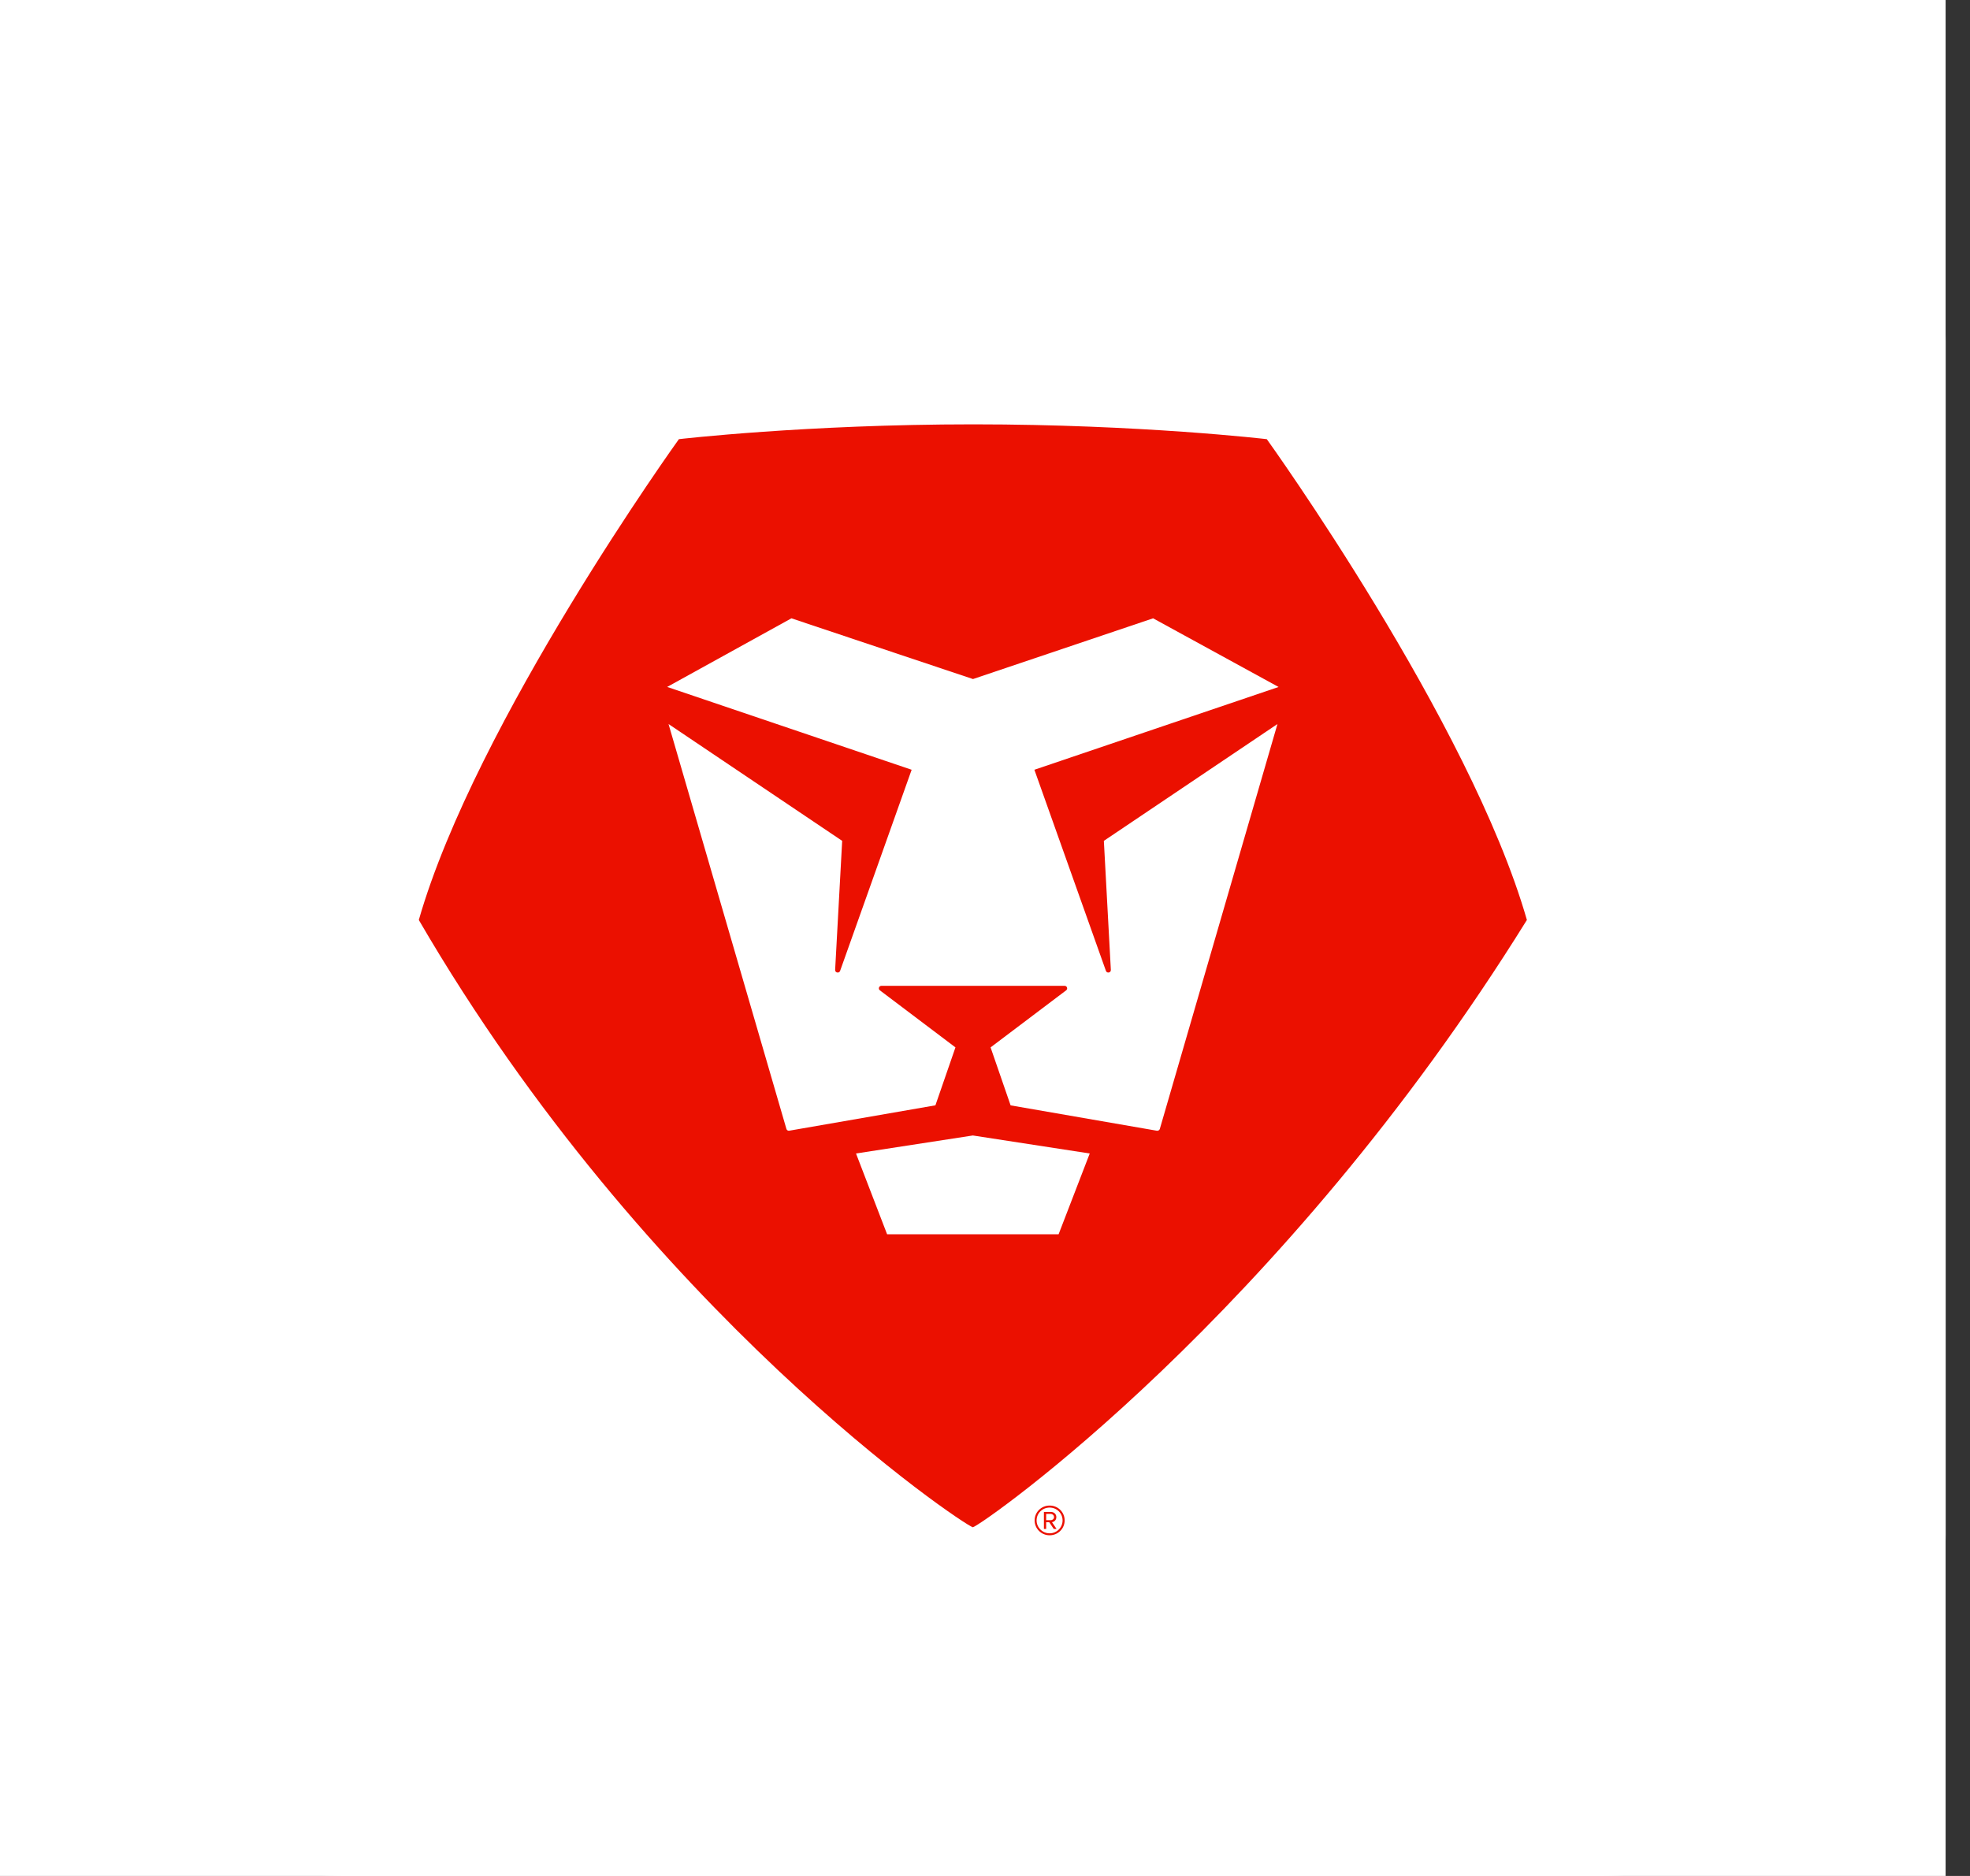
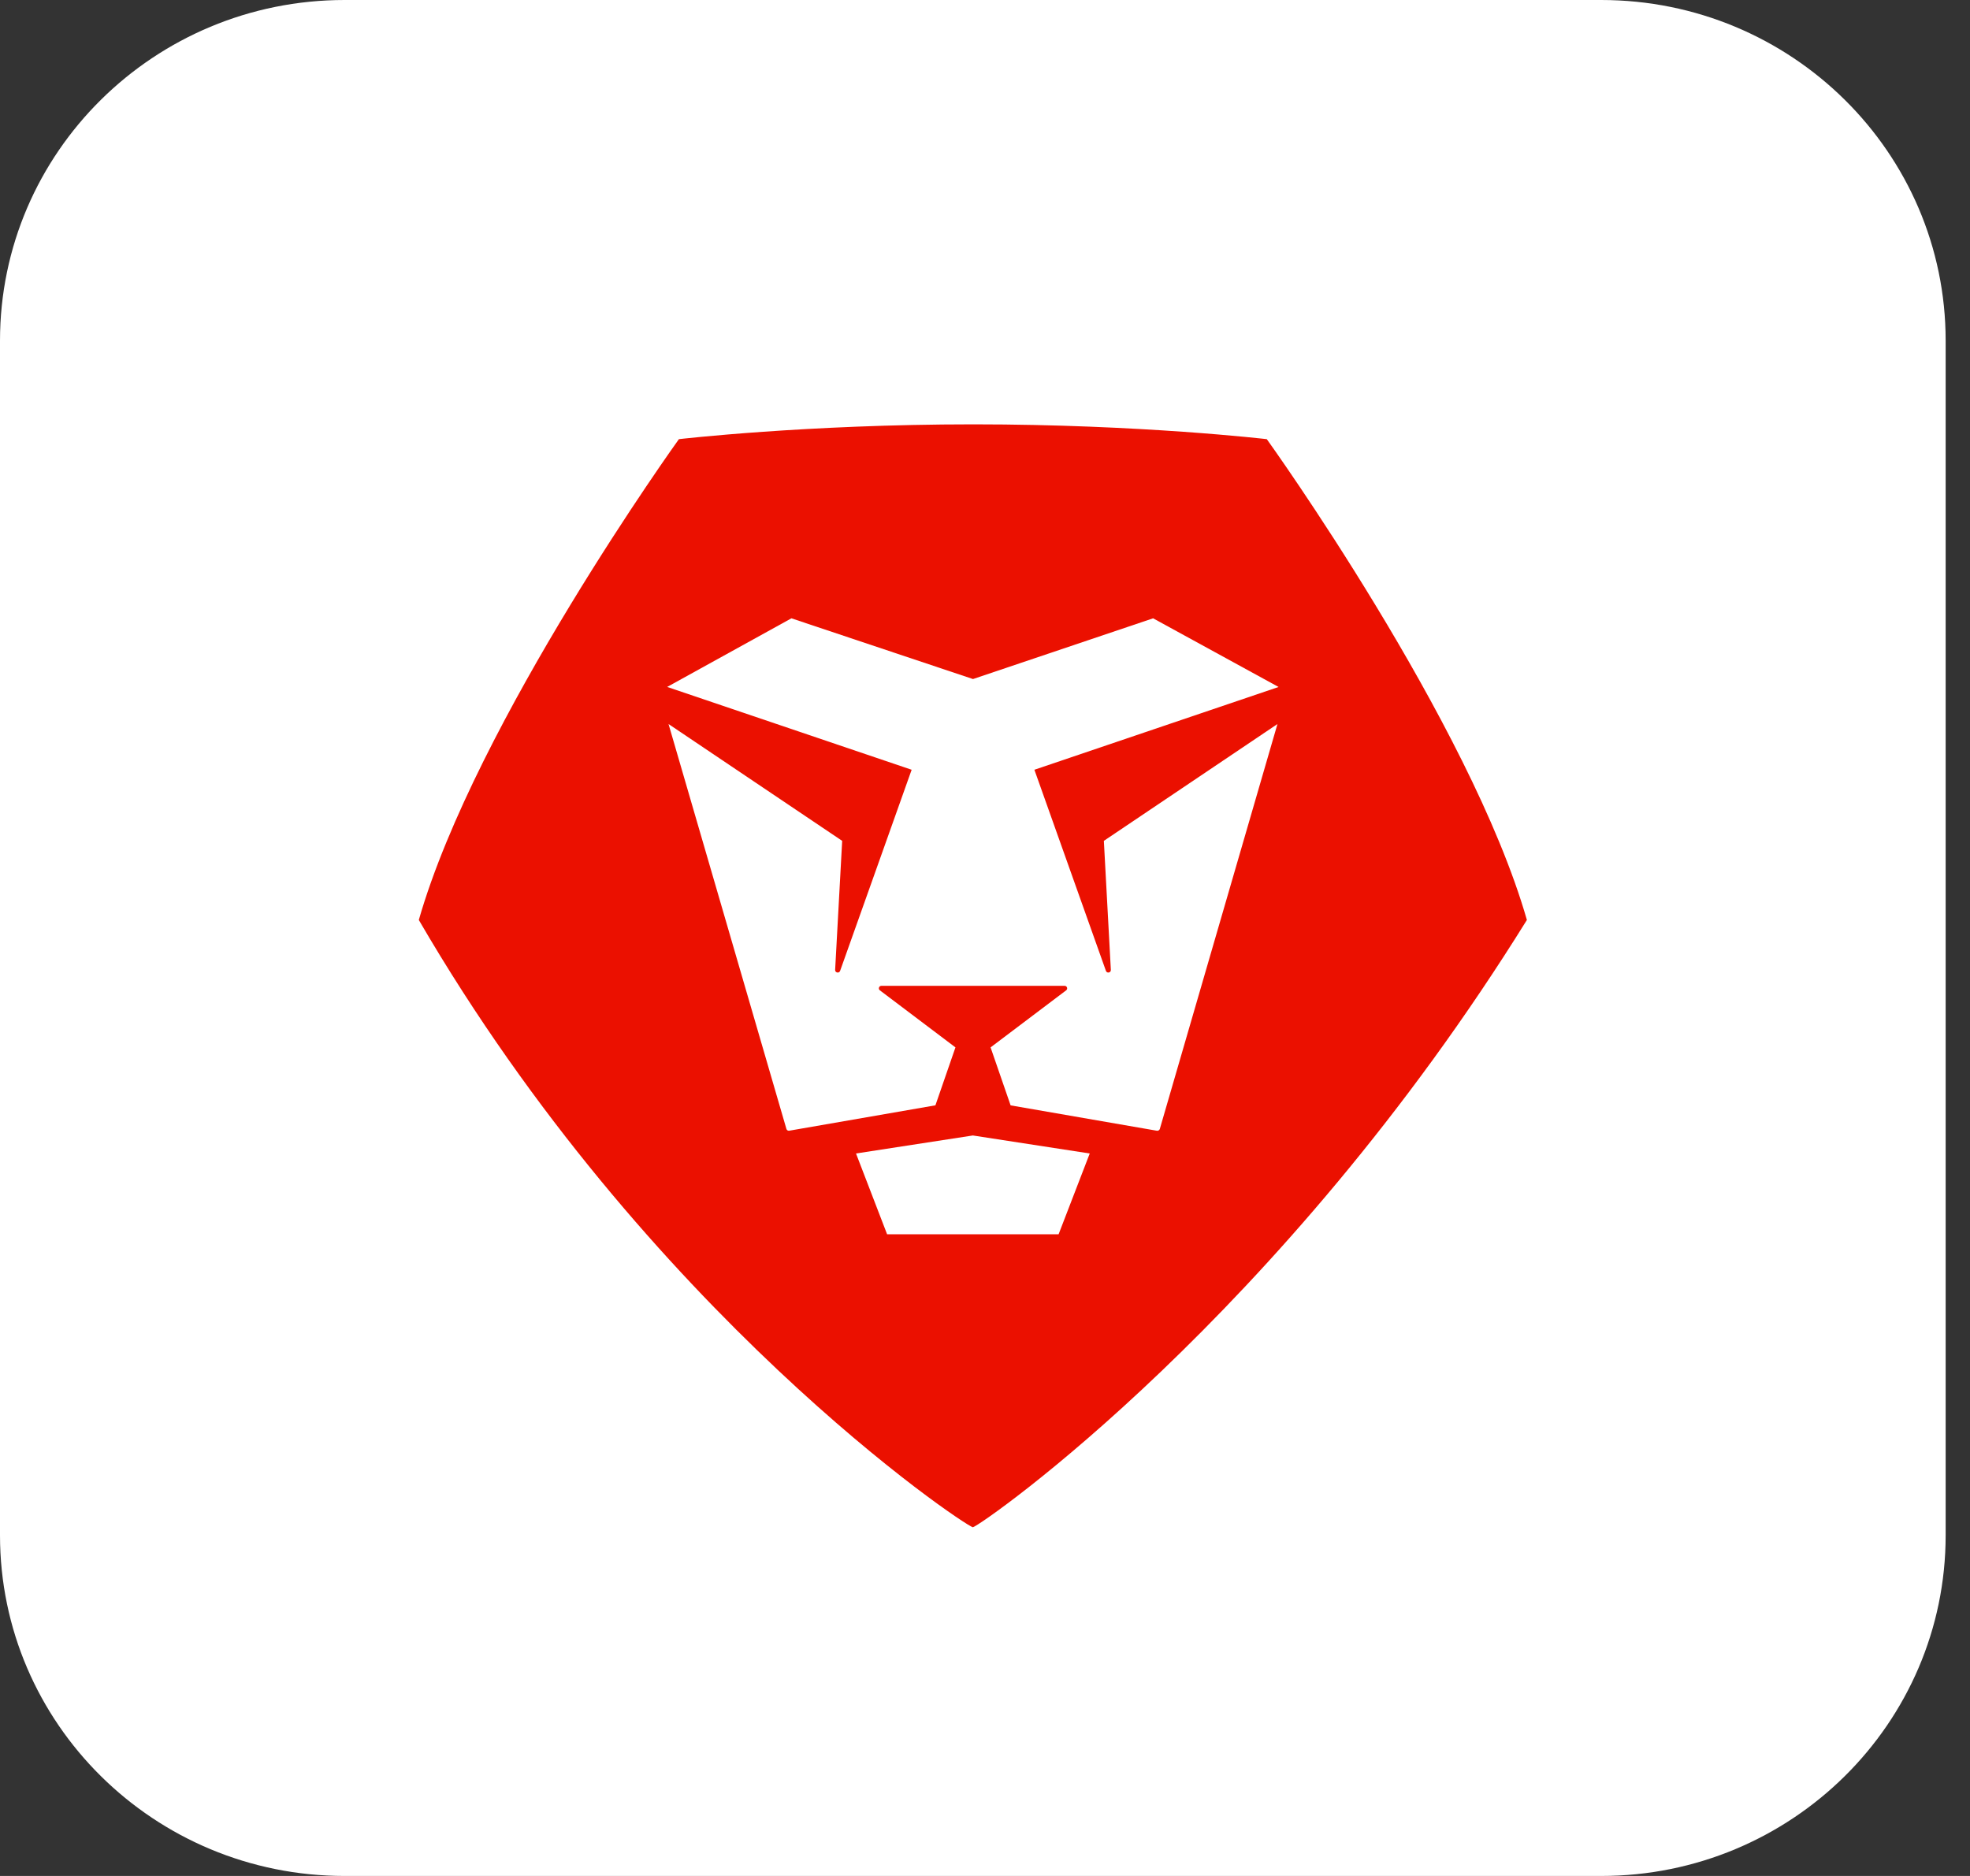
<svg xmlns="http://www.w3.org/2000/svg" width="42" height="40" viewBox="0 0 42 40" fill="none">
  <rect x="0" y="0" width="42" height="40" fill="#333333" stroke="none" />
  <g clip-path="url(#clip0_71_7298)">
-     <rect width="41.48" height="40" fill="white" />
    <path d="M34.136 0H7.346C3.289 0 0 3.253 0 7.265V32.735C0 36.747 3.289 40 7.346 40H34.136C38.193 40 41.481 36.747 41.481 32.735V7.265C41.481 3.253 38.193 0 34.136 0Z" fill="white" />
    <path d="M32.553 19.616C31.34 15.388 27.008 9.364 27.008 9.364C27.008 9.364 24.321 9.048 20.752 9.048C17.182 9.048 14.474 9.364 14.474 9.364C14.474 9.364 10.142 15.388 8.929 19.616C13.802 27.992 20.524 32.507 20.741 32.565C20.953 32.508 27.307 28.067 32.553 19.616V19.616Z" fill="#EB1000" />
    <path d="M20.37 22.333L18.757 21.115C18.718 21.083 18.74 21.02 18.792 21.02H22.697C22.748 21.02 22.771 21.083 22.732 21.115L21.119 22.333L21.546 23.569L24.665 24.11C24.692 24.114 24.719 24.098 24.727 24.072L27.235 15.438L23.534 17.929L23.683 20.68C23.687 20.742 23.599 20.76 23.578 20.701L22.053 16.413L27.259 14.648L24.584 13.184L20.744 14.479L16.873 13.184L14.224 14.647L19.436 16.413L17.911 20.701C17.89 20.76 17.802 20.742 17.805 20.68L17.955 17.929L14.253 15.438L16.766 24.071C16.773 24.098 16.8 24.114 16.828 24.109L19.943 23.568L20.37 22.333H20.37Z" fill="white" />
    <path d="M18.25 24.595L18.913 26.318H22.569L23.233 24.595L20.741 24.211L18.25 24.595Z" fill="white" />
-     <path d="M22.378 32.736C22.201 32.736 22.058 32.594 22.058 32.419C22.058 32.242 22.201 32.102 22.378 32.102C22.556 32.102 22.698 32.242 22.698 32.419C22.698 32.594 22.556 32.736 22.378 32.736ZM22.378 32.145C22.224 32.145 22.1 32.266 22.1 32.419C22.1 32.57 22.224 32.694 22.378 32.694C22.531 32.694 22.654 32.57 22.654 32.419C22.654 32.266 22.531 32.145 22.378 32.145ZM22.466 32.601L22.37 32.458H22.304V32.601H22.256V32.238H22.405C22.467 32.238 22.521 32.281 22.521 32.349C22.521 32.429 22.449 32.456 22.428 32.456L22.526 32.601H22.466V32.601ZM22.405 32.28H22.304V32.414H22.405C22.437 32.414 22.472 32.386 22.472 32.349C22.472 32.308 22.437 32.28 22.405 32.28V32.28Z" fill="#EB1000" />
  </g>
  <defs>
    <clipPath id="clip0_71_7298">
      <rect width="41.48" height="40" fill="white" />
    </clipPath>
  </defs>
</svg>